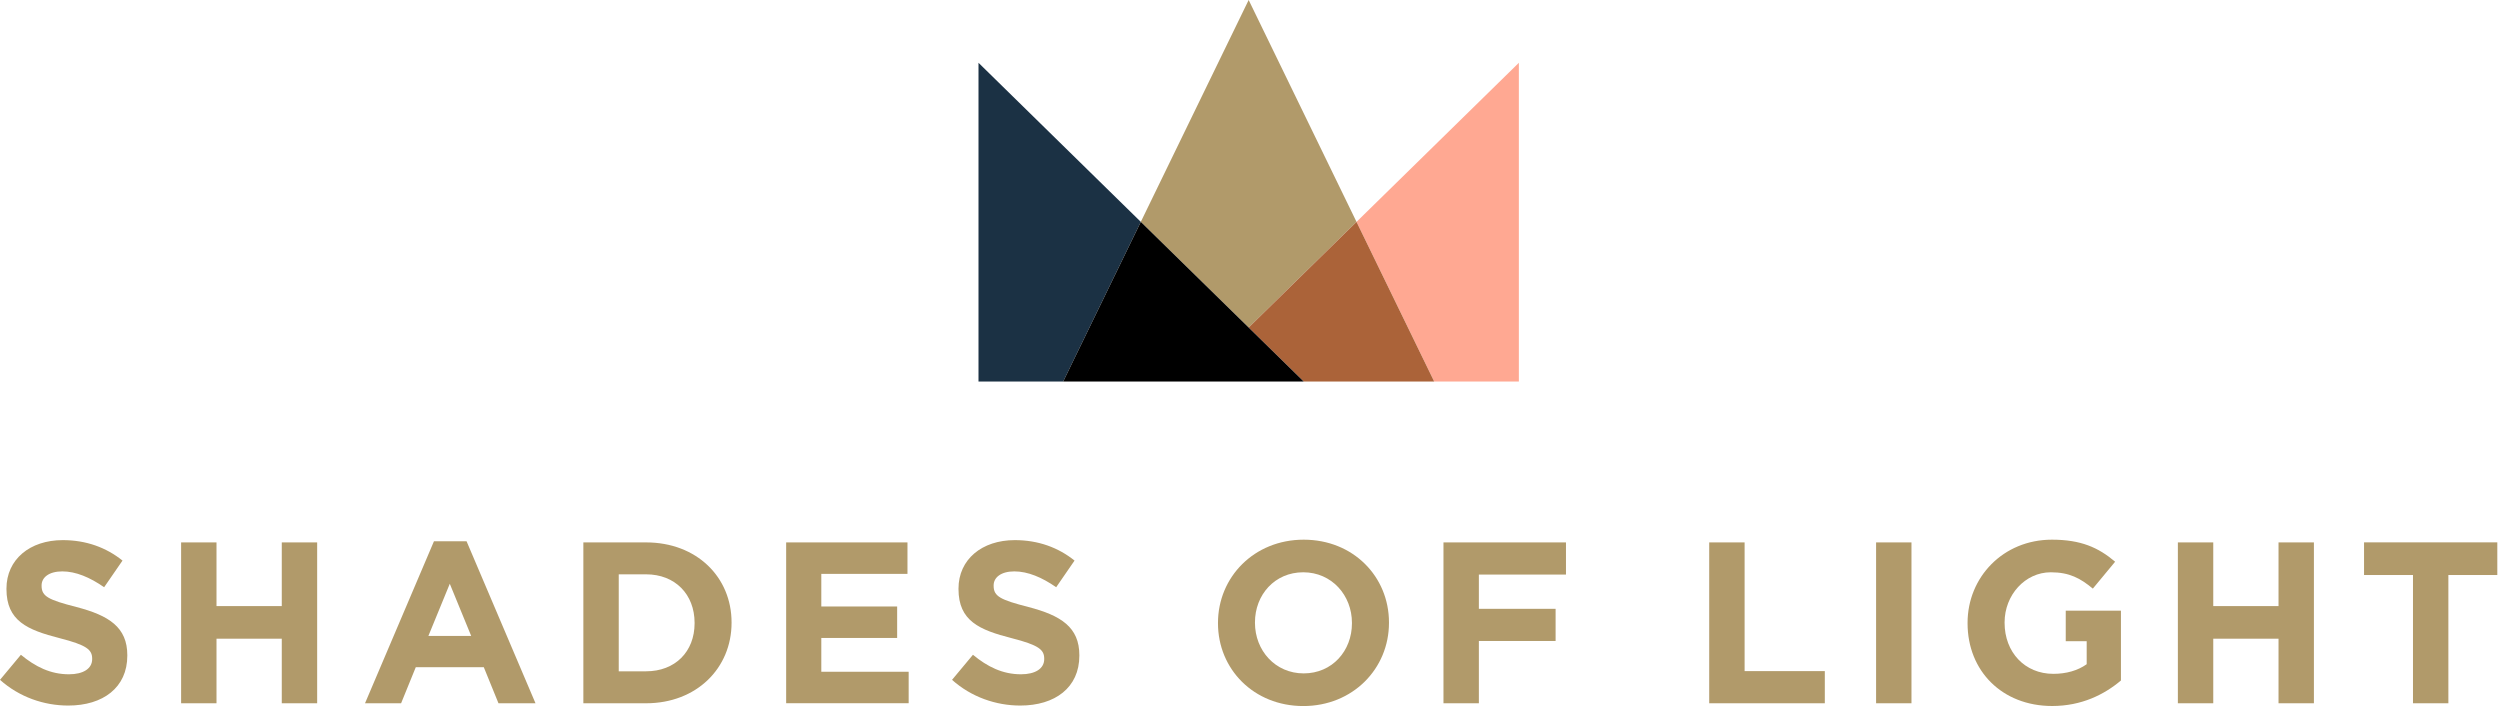
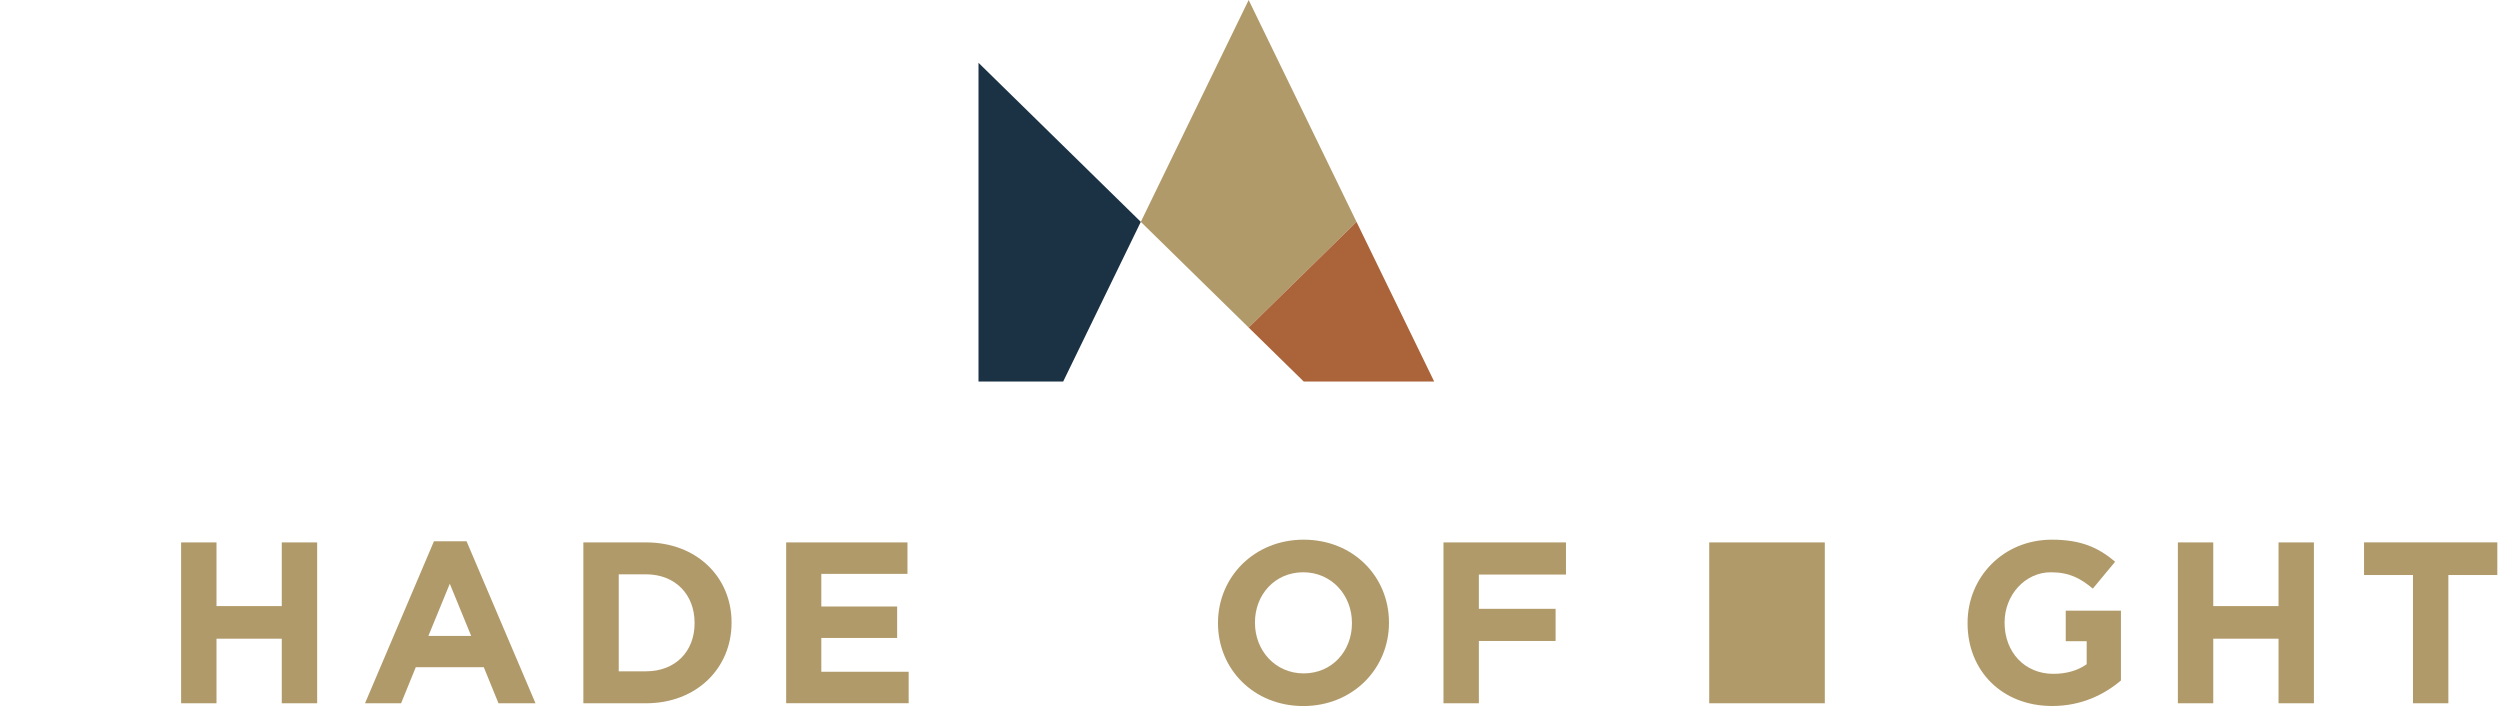
<svg xmlns="http://www.w3.org/2000/svg" width="347" height="98" viewBox="0 0 347 98" fill="none" class="h-[98px] w-[347px]">
-   <path d="M0 94.362L2.9 90.883C4.912 92.544 7.013 93.591 9.569 93.591C11.581 93.591 12.793 92.792 12.793 91.483V91.421C12.793 90.174 12.029 89.54 8.295 88.582C3.796 87.432 0.896 86.192 0.896 81.755V81.7C0.896 77.649 4.147 74.969 8.708 74.969C11.96 74.969 14.736 75.989 17.003 77.808L14.454 81.507C12.476 80.136 10.527 79.309 8.646 79.309C6.765 79.309 5.773 80.171 5.773 81.252V81.314C5.773 82.782 6.731 83.257 10.589 84.249C15.122 85.427 17.671 87.053 17.671 90.945V91.007C17.671 95.444 14.288 97.931 9.473 97.931C6.09 97.931 2.68 96.753 0 94.362Z" fill="#B19A6A" />
  <path d="M25.139 75.286H30.051V84.125H39.11V75.286H44.022V97.614H39.11V88.651H30.051V97.614H25.139V75.286Z" fill="#B19A6A" />
  <path d="M60.233 75.128H64.759L74.328 97.614H69.189L67.15 92.606H57.711L55.672 97.614H50.664L60.233 75.128ZM65.4 88.265L62.431 81.025L59.461 88.265H65.4Z" fill="#B19A6A" />
  <path d="M80.97 75.286H89.678C96.698 75.286 101.541 80.102 101.541 86.385V86.447C101.541 92.73 96.691 97.614 89.678 97.614H80.97V75.286ZM85.882 79.716V93.177H89.678C93.694 93.177 96.409 90.47 96.409 86.509V86.447C96.409 82.492 93.701 79.716 89.678 79.716H85.882Z" fill="#B19A6A" />
  <path d="M109.112 75.286H125.957V79.654H113.997V84.18H124.524V88.548H113.997V93.24H126.122V97.607H109.119V75.286H109.112Z" fill="#B19A6A" />
-   <path d="M132.143 94.362L135.044 90.883C137.055 92.544 139.157 93.591 141.713 93.591C143.724 93.591 144.937 92.792 144.937 91.483V91.421C144.937 90.174 144.172 89.54 140.438 88.582C135.939 87.432 133.039 86.192 133.039 81.755V81.7C133.039 77.649 136.291 74.969 140.851 74.969C144.103 74.969 146.879 75.989 149.146 77.808L146.597 81.507C144.62 80.136 142.67 79.309 140.789 79.309C138.909 79.309 137.917 80.171 137.917 81.252V81.314C137.917 82.782 138.874 83.257 142.732 84.249C147.265 85.427 149.814 87.053 149.814 90.945V91.007C149.814 95.444 146.432 97.931 141.616 97.931C138.24 97.931 134.823 96.753 132.143 94.362Z" fill="#B19A6A" />
  <path d="M169.056 86.516V86.454C169.056 80.109 174.065 74.907 180.954 74.907C187.843 74.907 192.79 80.046 192.79 86.392V86.454C192.79 92.799 187.781 98 180.892 98C174.003 97.993 169.056 92.861 169.056 86.516ZM187.65 86.516V86.454C187.65 82.623 184.846 79.433 180.885 79.433C176.93 79.433 174.189 82.561 174.189 86.385V86.447C174.189 90.277 176.992 93.467 180.954 93.467C184.915 93.467 187.65 90.339 187.65 86.516Z" fill="#B19A6A" />
  <path d="M200.354 75.286H217.357V79.75H205.266V84.504H215.917V88.968H205.266V97.614H200.354V75.286Z" fill="#B19A6A" />
-   <path d="M237.239 75.286H242.151V93.15H253.284V97.614H237.239V75.286Z" fill="#B19A6A" />
-   <path d="M260.401 75.286H265.313V97.614H260.401V75.286Z" fill="#B19A6A" />
+   <path d="M237.239 75.286H242.151H253.284V97.614H237.239V75.286Z" fill="#B19A6A" />
  <path d="M273.098 86.516V86.454C273.098 80.109 278.044 74.907 284.803 74.907C288.826 74.907 291.244 75.989 293.58 77.966L290.486 81.7C288.764 80.267 287.235 79.433 284.651 79.433C281.083 79.433 278.237 82.589 278.237 86.385V86.447C278.237 90.532 281.041 93.529 285.003 93.529C286.787 93.529 288.385 93.081 289.632 92.192V89.003H286.725V84.759H294.386V94.452C292.085 96.395 288.929 97.993 284.844 97.993C277.879 97.993 273.098 93.115 273.098 86.516Z" fill="#B19A6A" />
  <path d="M302.288 75.286H307.2V84.125H316.259V75.286H321.171V97.614H316.259V88.651H307.2V97.614H302.288V75.286Z" fill="#B19A6A" />
  <path d="M334.922 79.812H328.129V75.279H346.627V79.812H339.834V97.614H334.922V79.812Z" fill="#B19A6A" />
  <path d="M188.284 30.795L173.314 0L158.343 30.795L173.314 45.462L188.284 30.795Z" fill="#B19A6A" />
  <path d="M135.815 8.715V52.958H147.568L158.343 30.795L135.815 8.715Z" fill="#1B3144" />
-   <path d="M188.284 30.795L199.066 52.958H210.819V8.715L188.284 30.795Z" fill="#FFA892" />
  <path d="M173.314 45.462L180.961 52.958H199.066L188.284 30.795L173.314 45.462Z" fill="#AB6339" />
-   <path d="M173.314 45.462L158.343 30.795L147.568 52.958H165.666H180.961L173.314 45.462Z" fill="black" />
</svg>